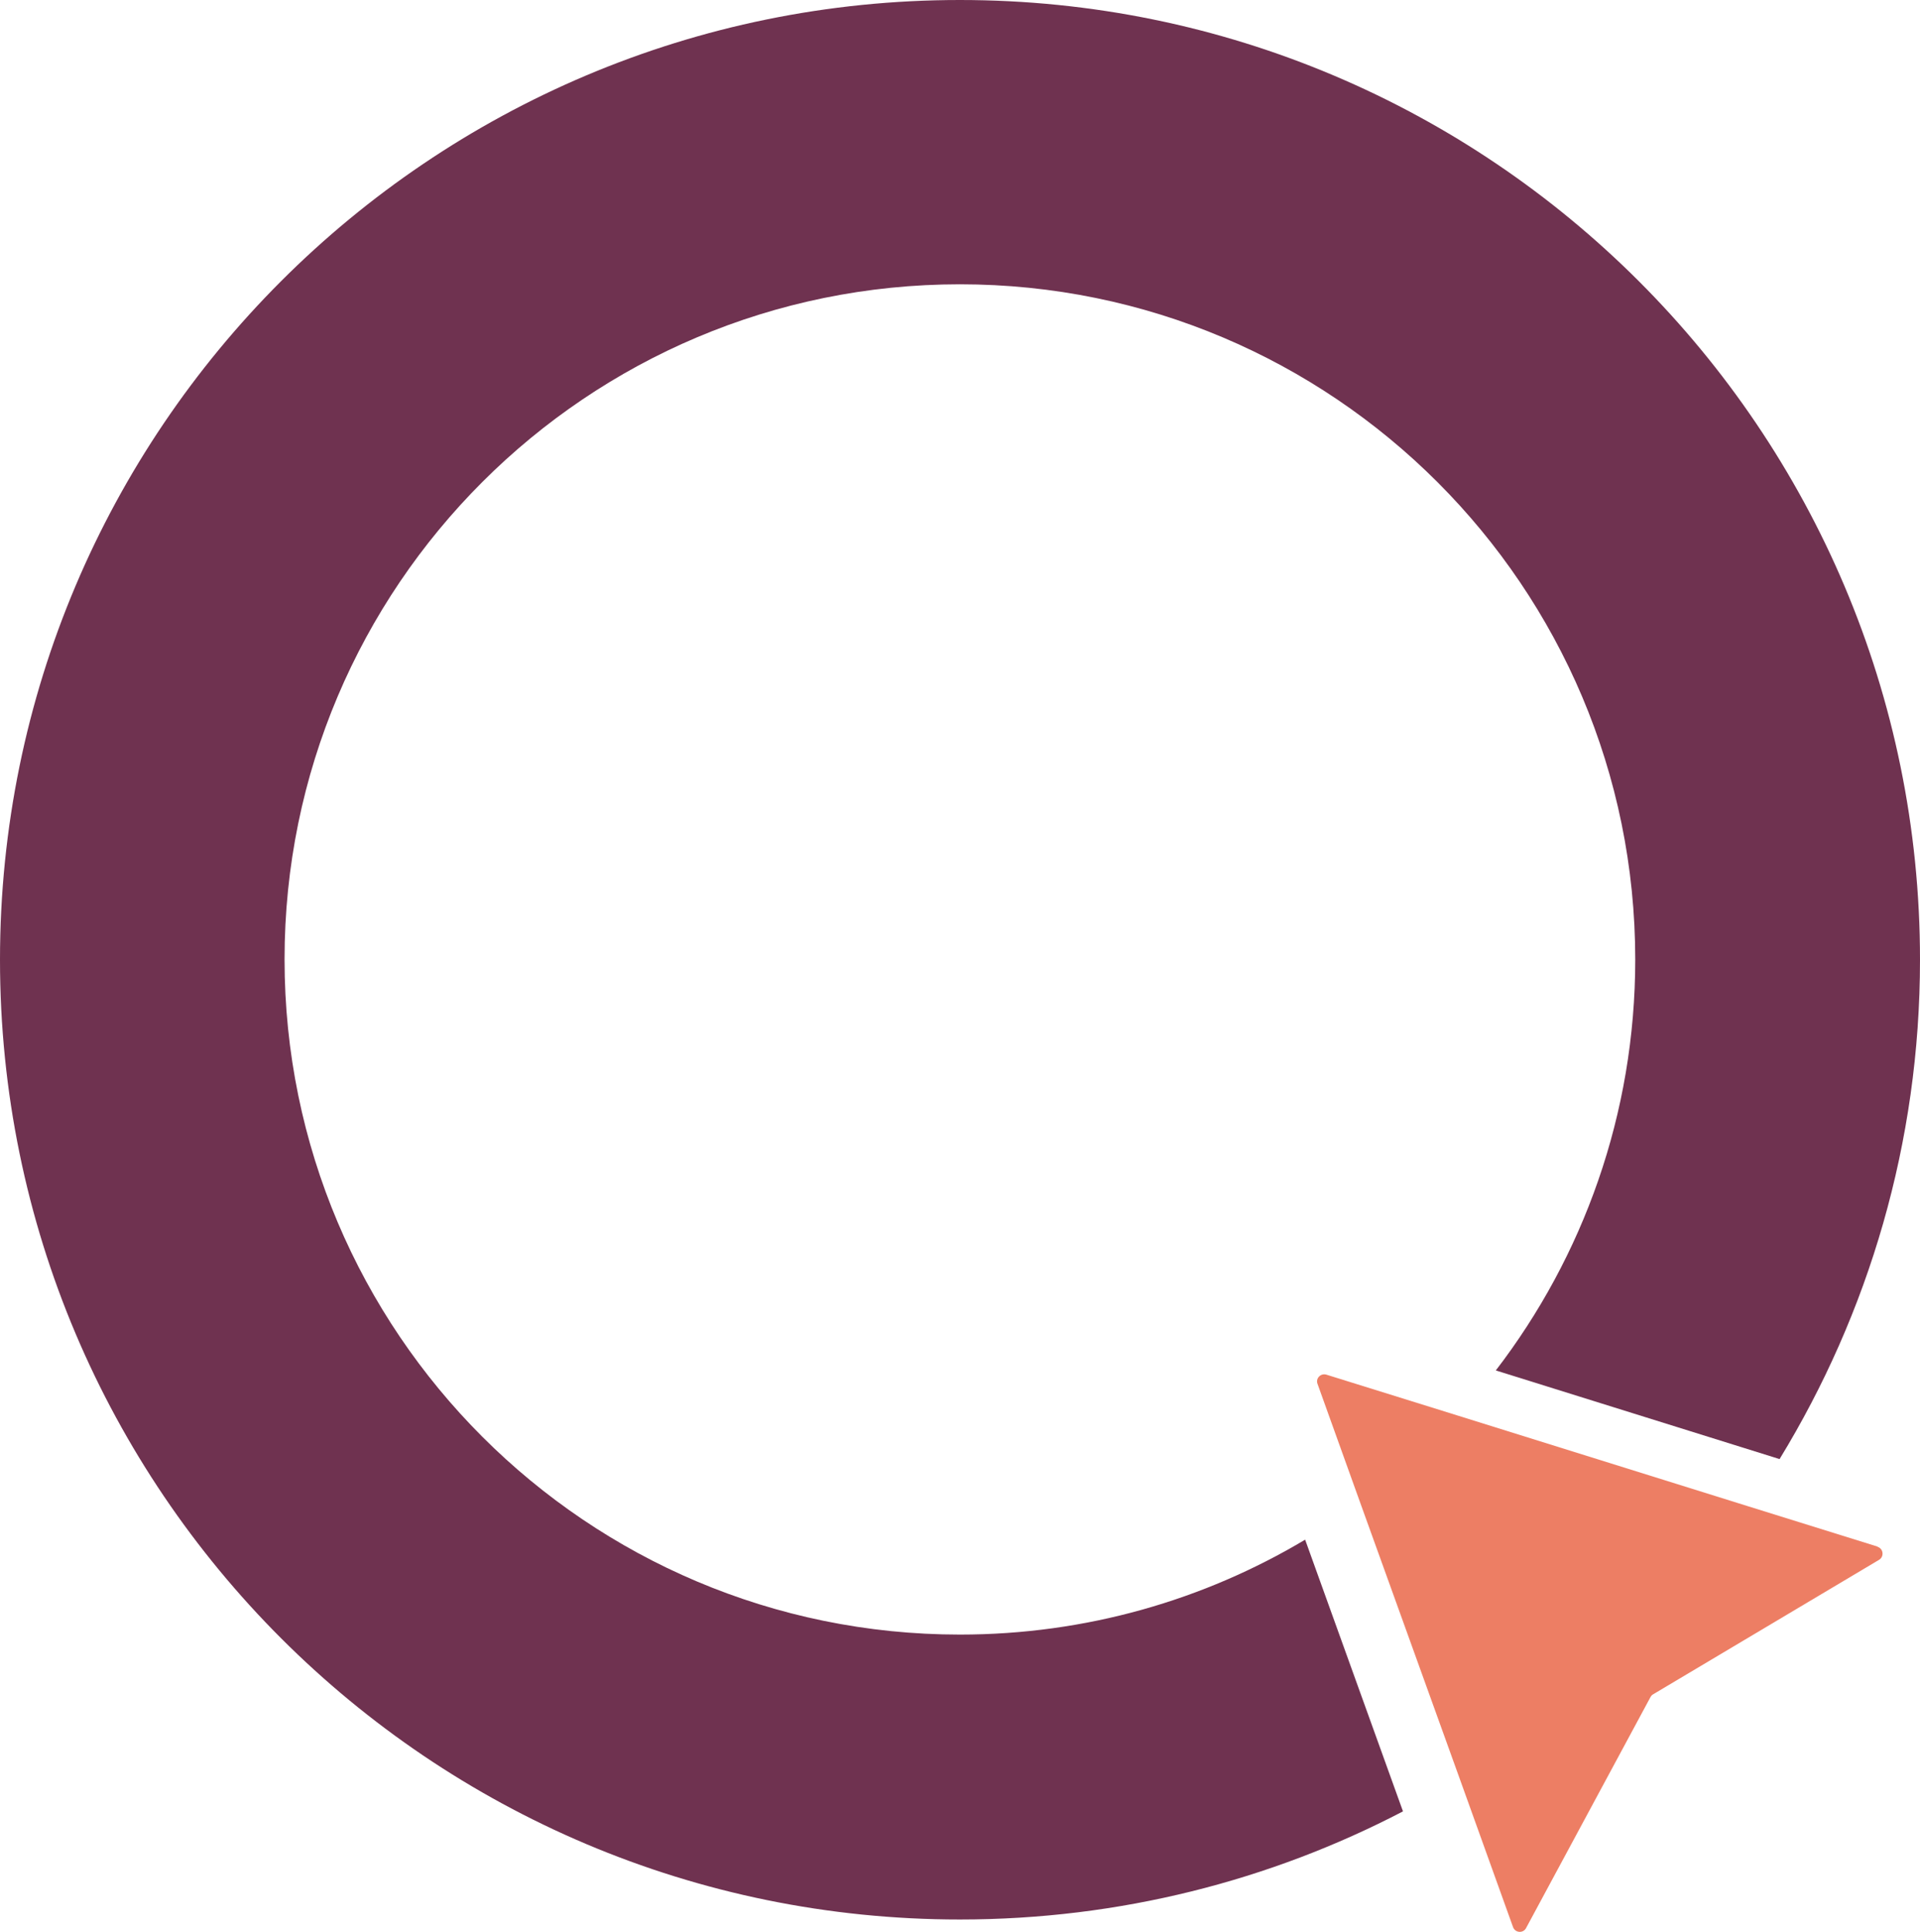
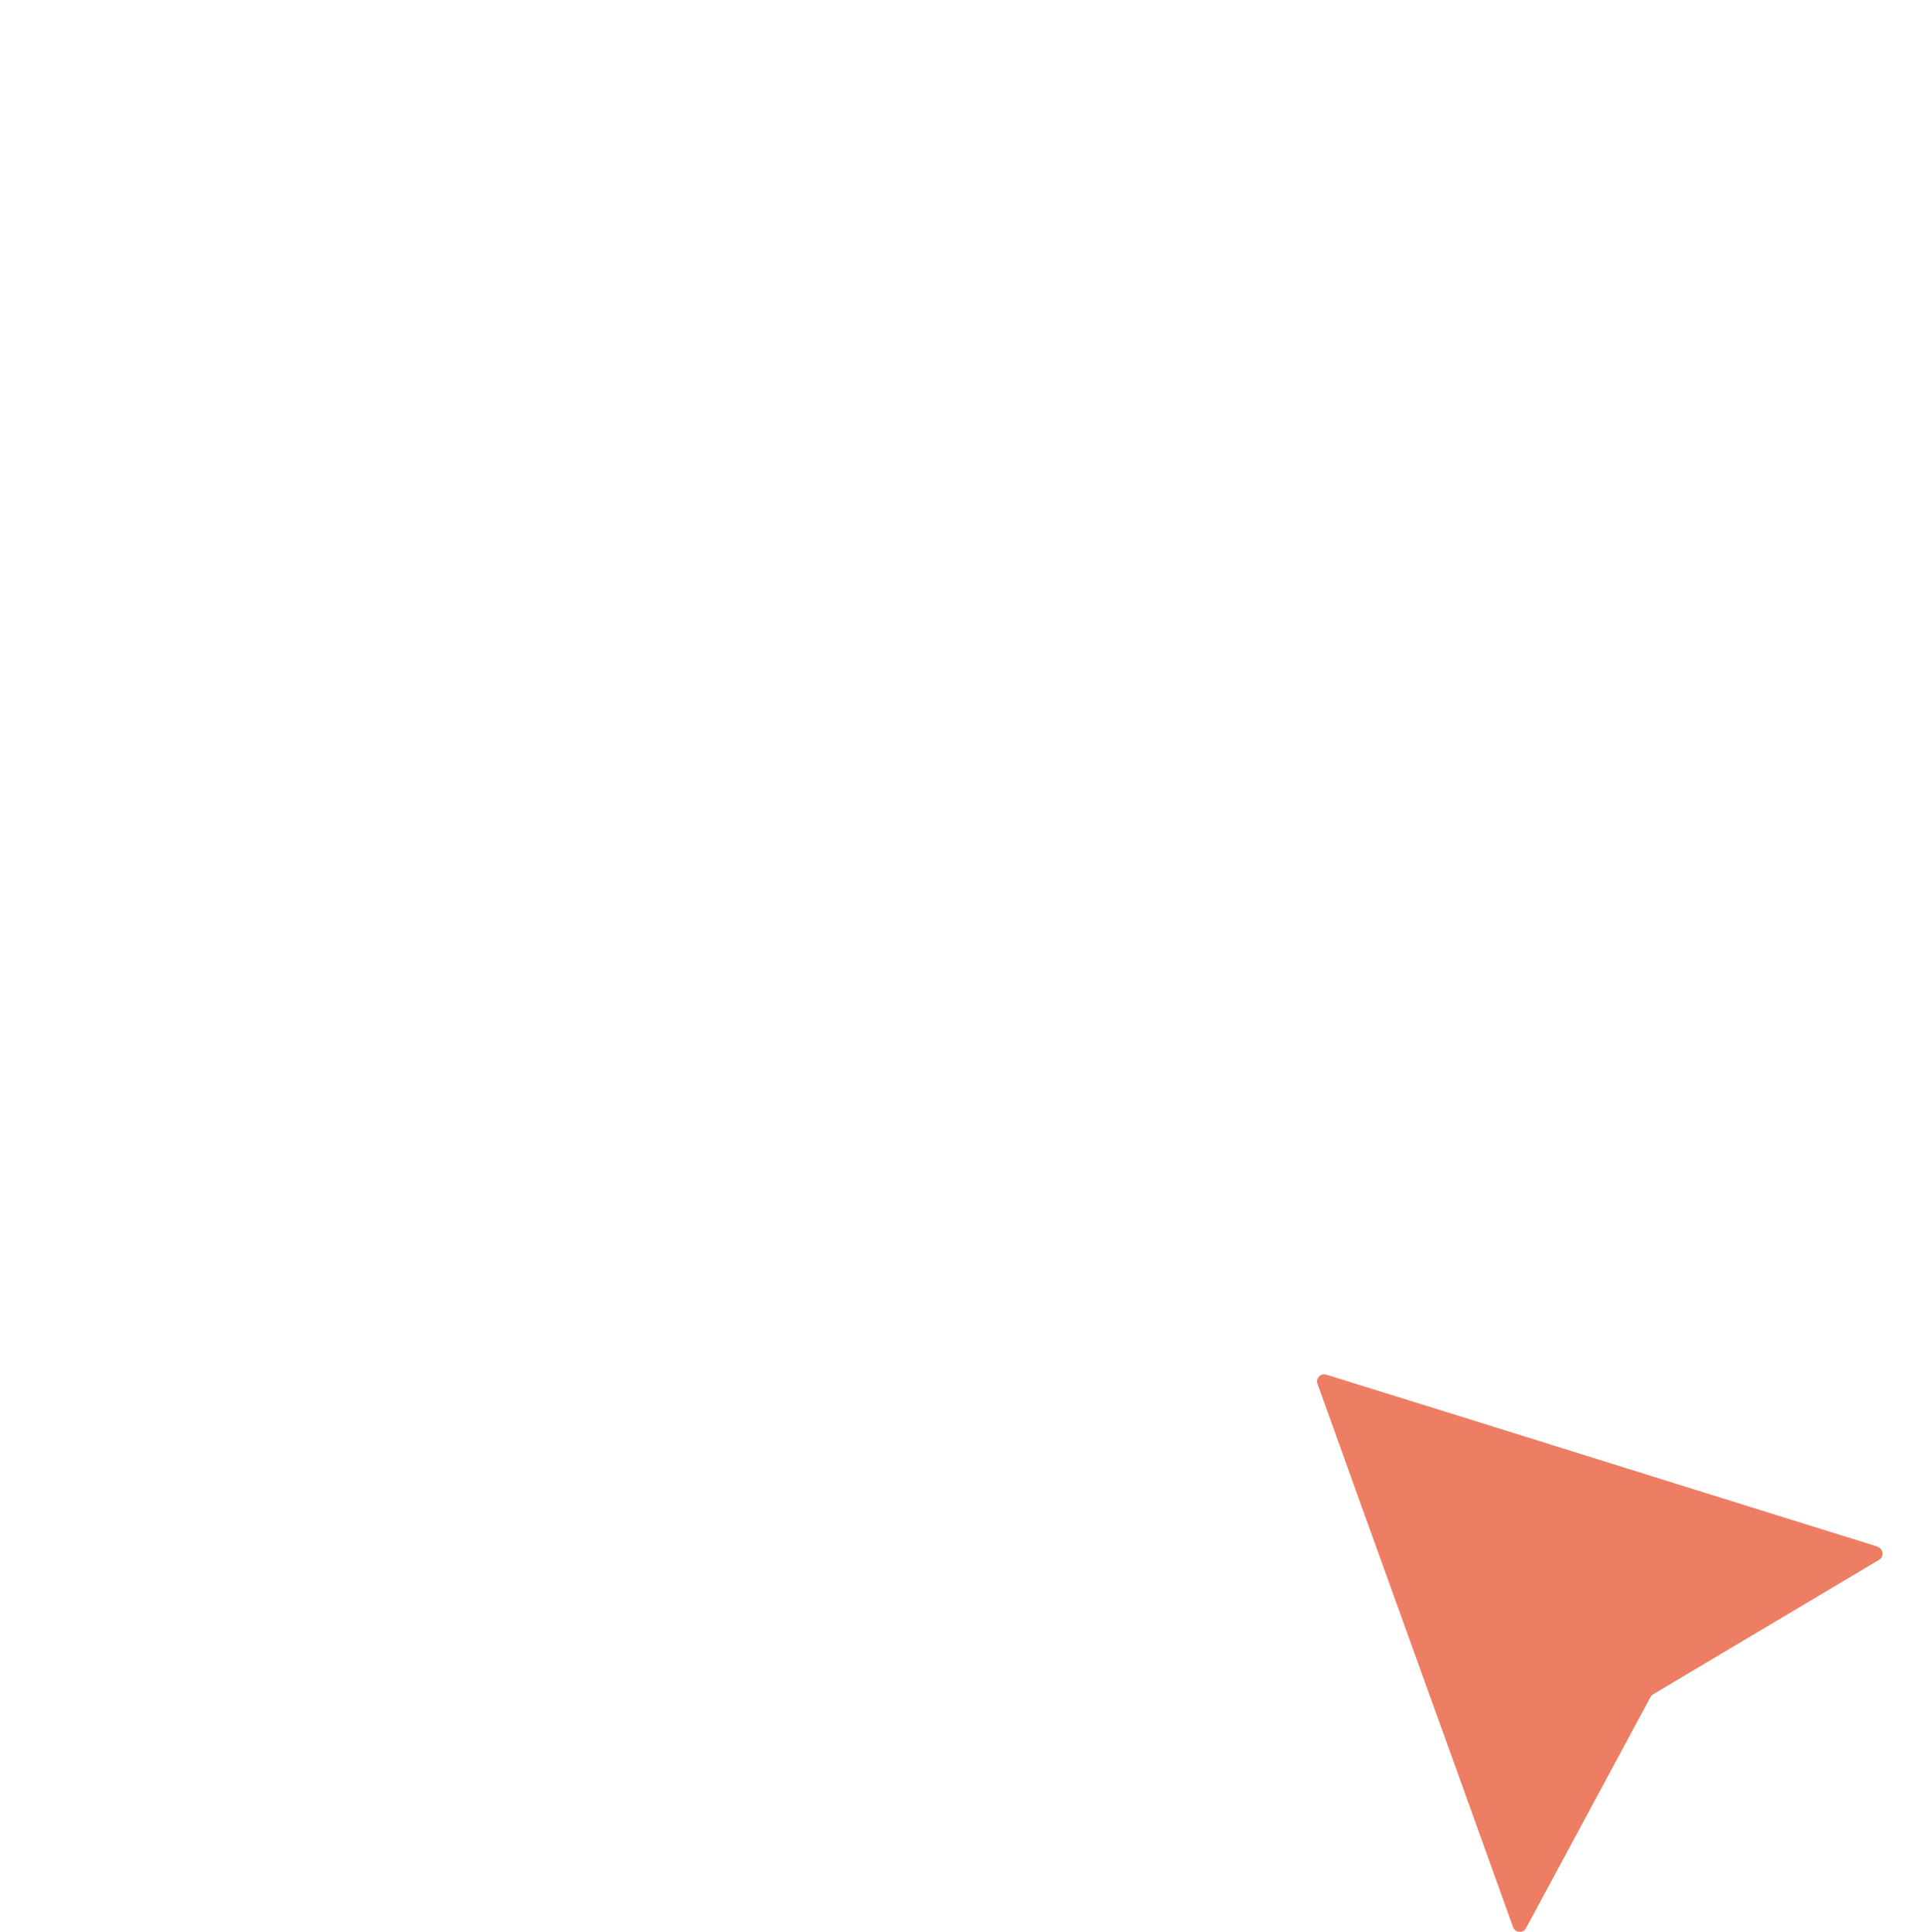
<svg xmlns="http://www.w3.org/2000/svg" id="Ebene_2" data-name="Ebene 2" viewBox="0 0 91.43 92.01">
  <defs>
    <style>
      .cls-1 {
        fill: #6f3250;
      }

      .cls-1, .cls-2 {
        stroke-width: 0px;
      }

      .cls-2 {
        fill: #ed7e64;
      }
    </style>
  </defs>
  <g id="Ebene_2-2" data-name="Ebene 2">
    <g id="Ebene_1-2" data-name="Ebene 1-2">
      <g>
        <path class="cls-2" d="M89.41,73.66l-6.13-1.91-13.86-4.33-6.26-1.95c-.27-.08-.52.18-.42.44l2.04,5.68,4.74,13.15,2.53,7.04c.1.28.48.31.62.05l5.93-11.01c.03-.05.07-.1.13-.13l10.75-6.4c.25-.15.21-.53-.07-.62" />
-         <path class="cls-1" d="M84.75,69.48c4.23-6.93,6.68-15.06,6.68-23.77C91.43,20.47,70.96,0,45.71,0S0,20.47,0,45.71s20.47,45.71,45.71,45.71c7.61,0,14.79-1.86,21.1-5.15l-4.66-12.94c-4.81,2.87-10.43,4.52-16.44,4.52-17.76,0-32.16-14.4-32.16-32.16S27.95,13.54,45.71,13.54s32.16,14.4,32.16,32.16c0,7.36-2.48,14.15-6.64,19.57l.29.09,13.22,4.13h.01Z" />
      </g>
    </g>
  </g>
</svg>